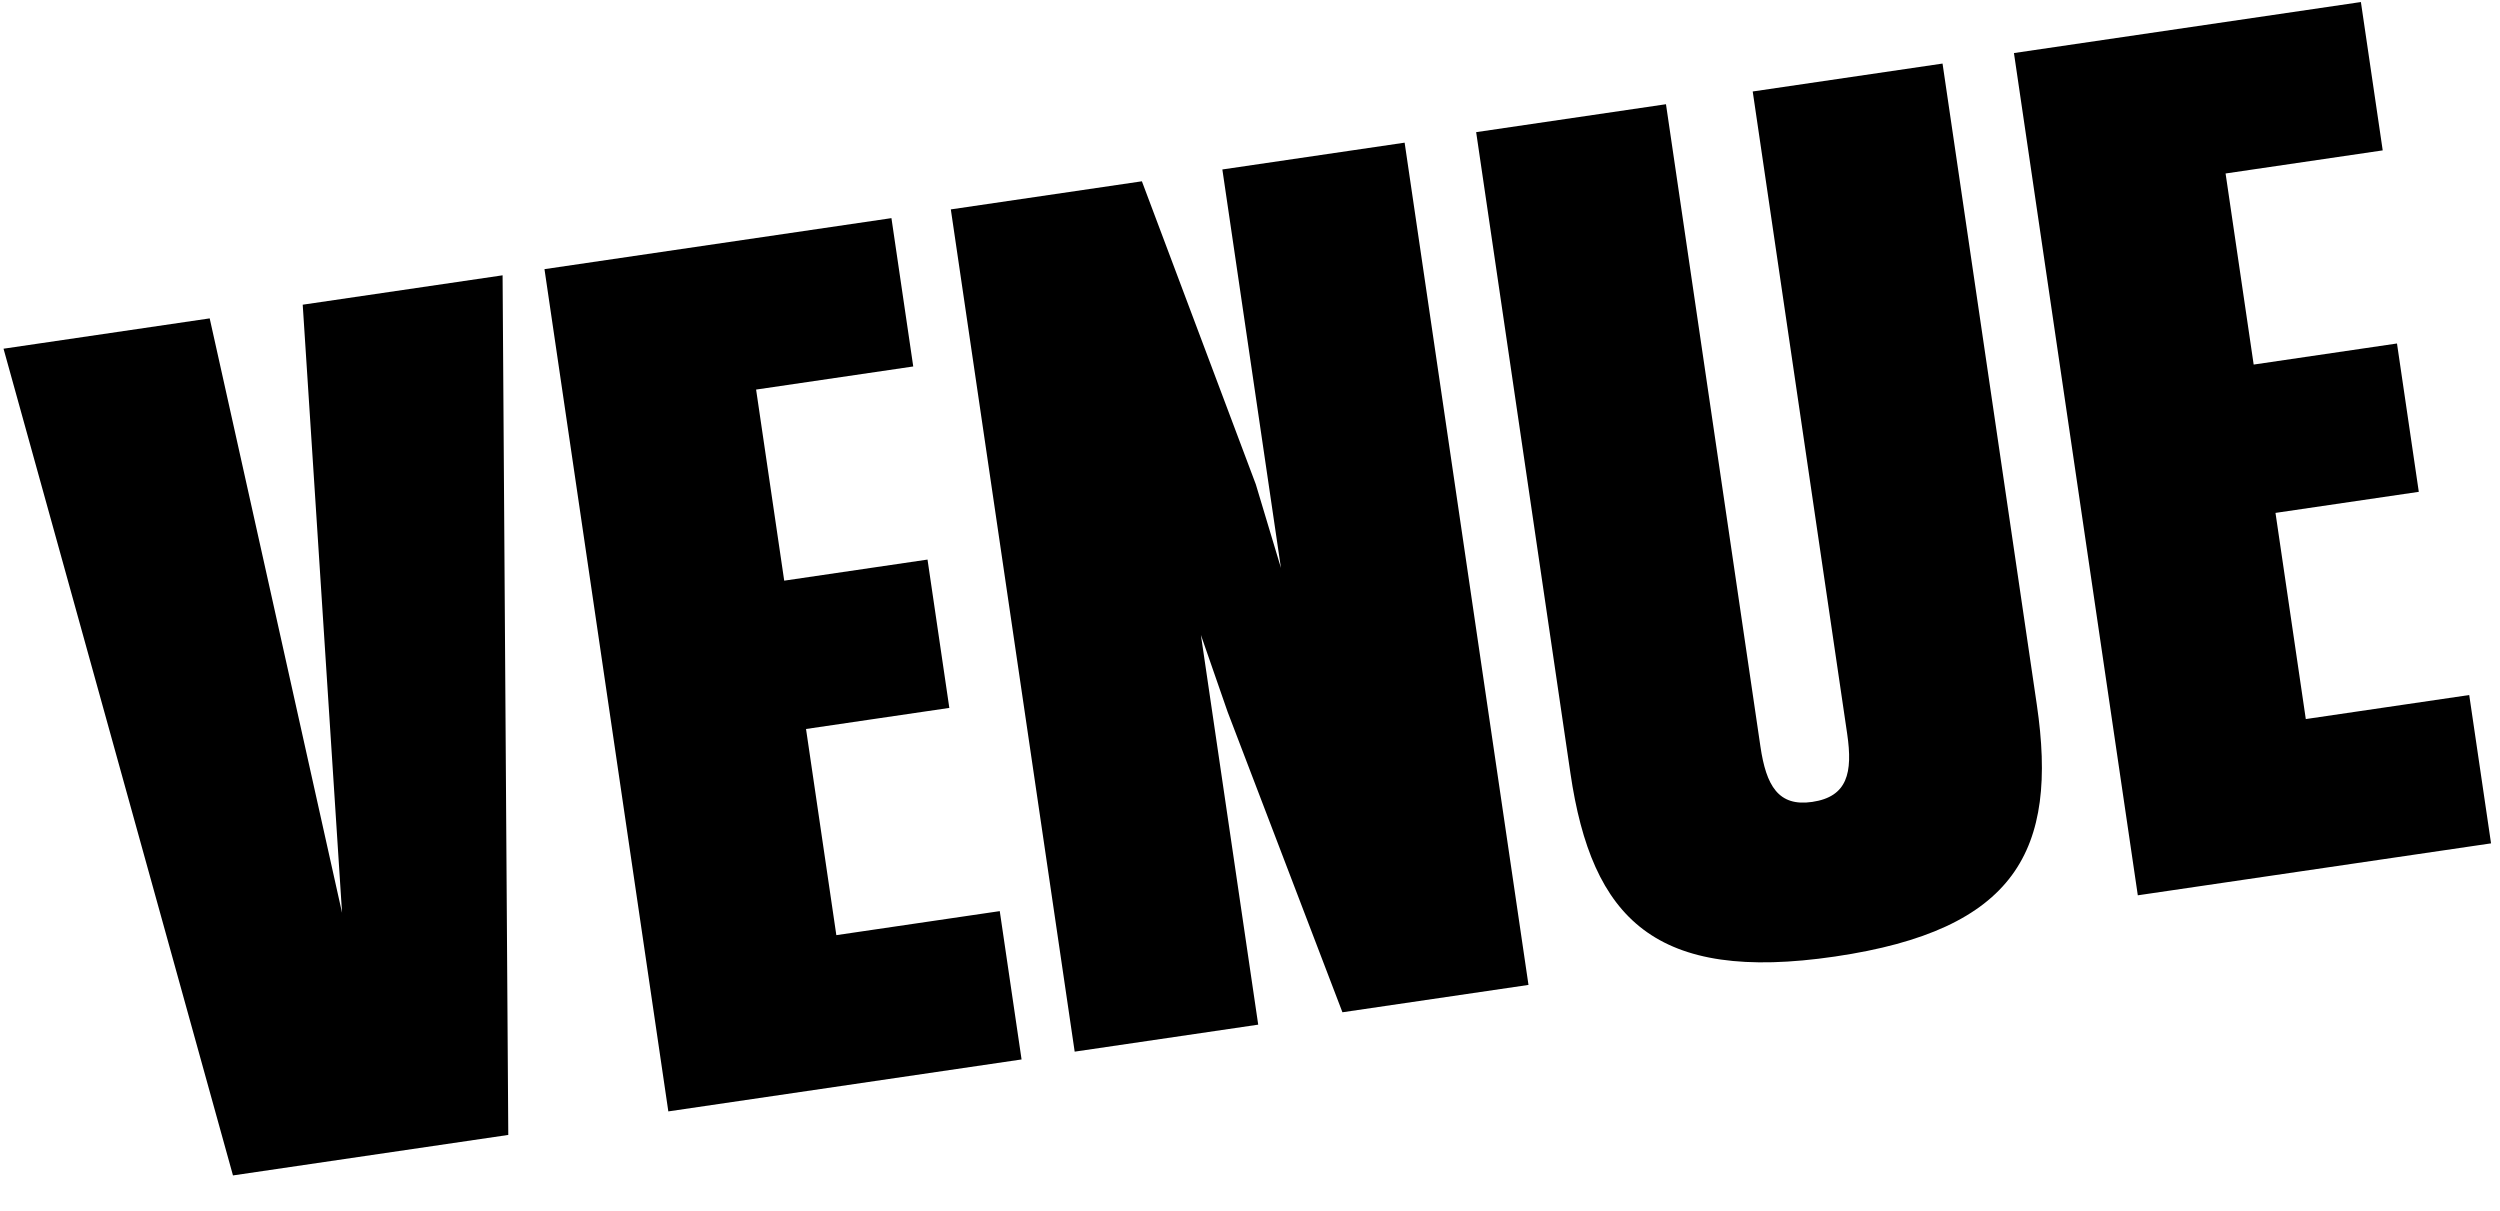
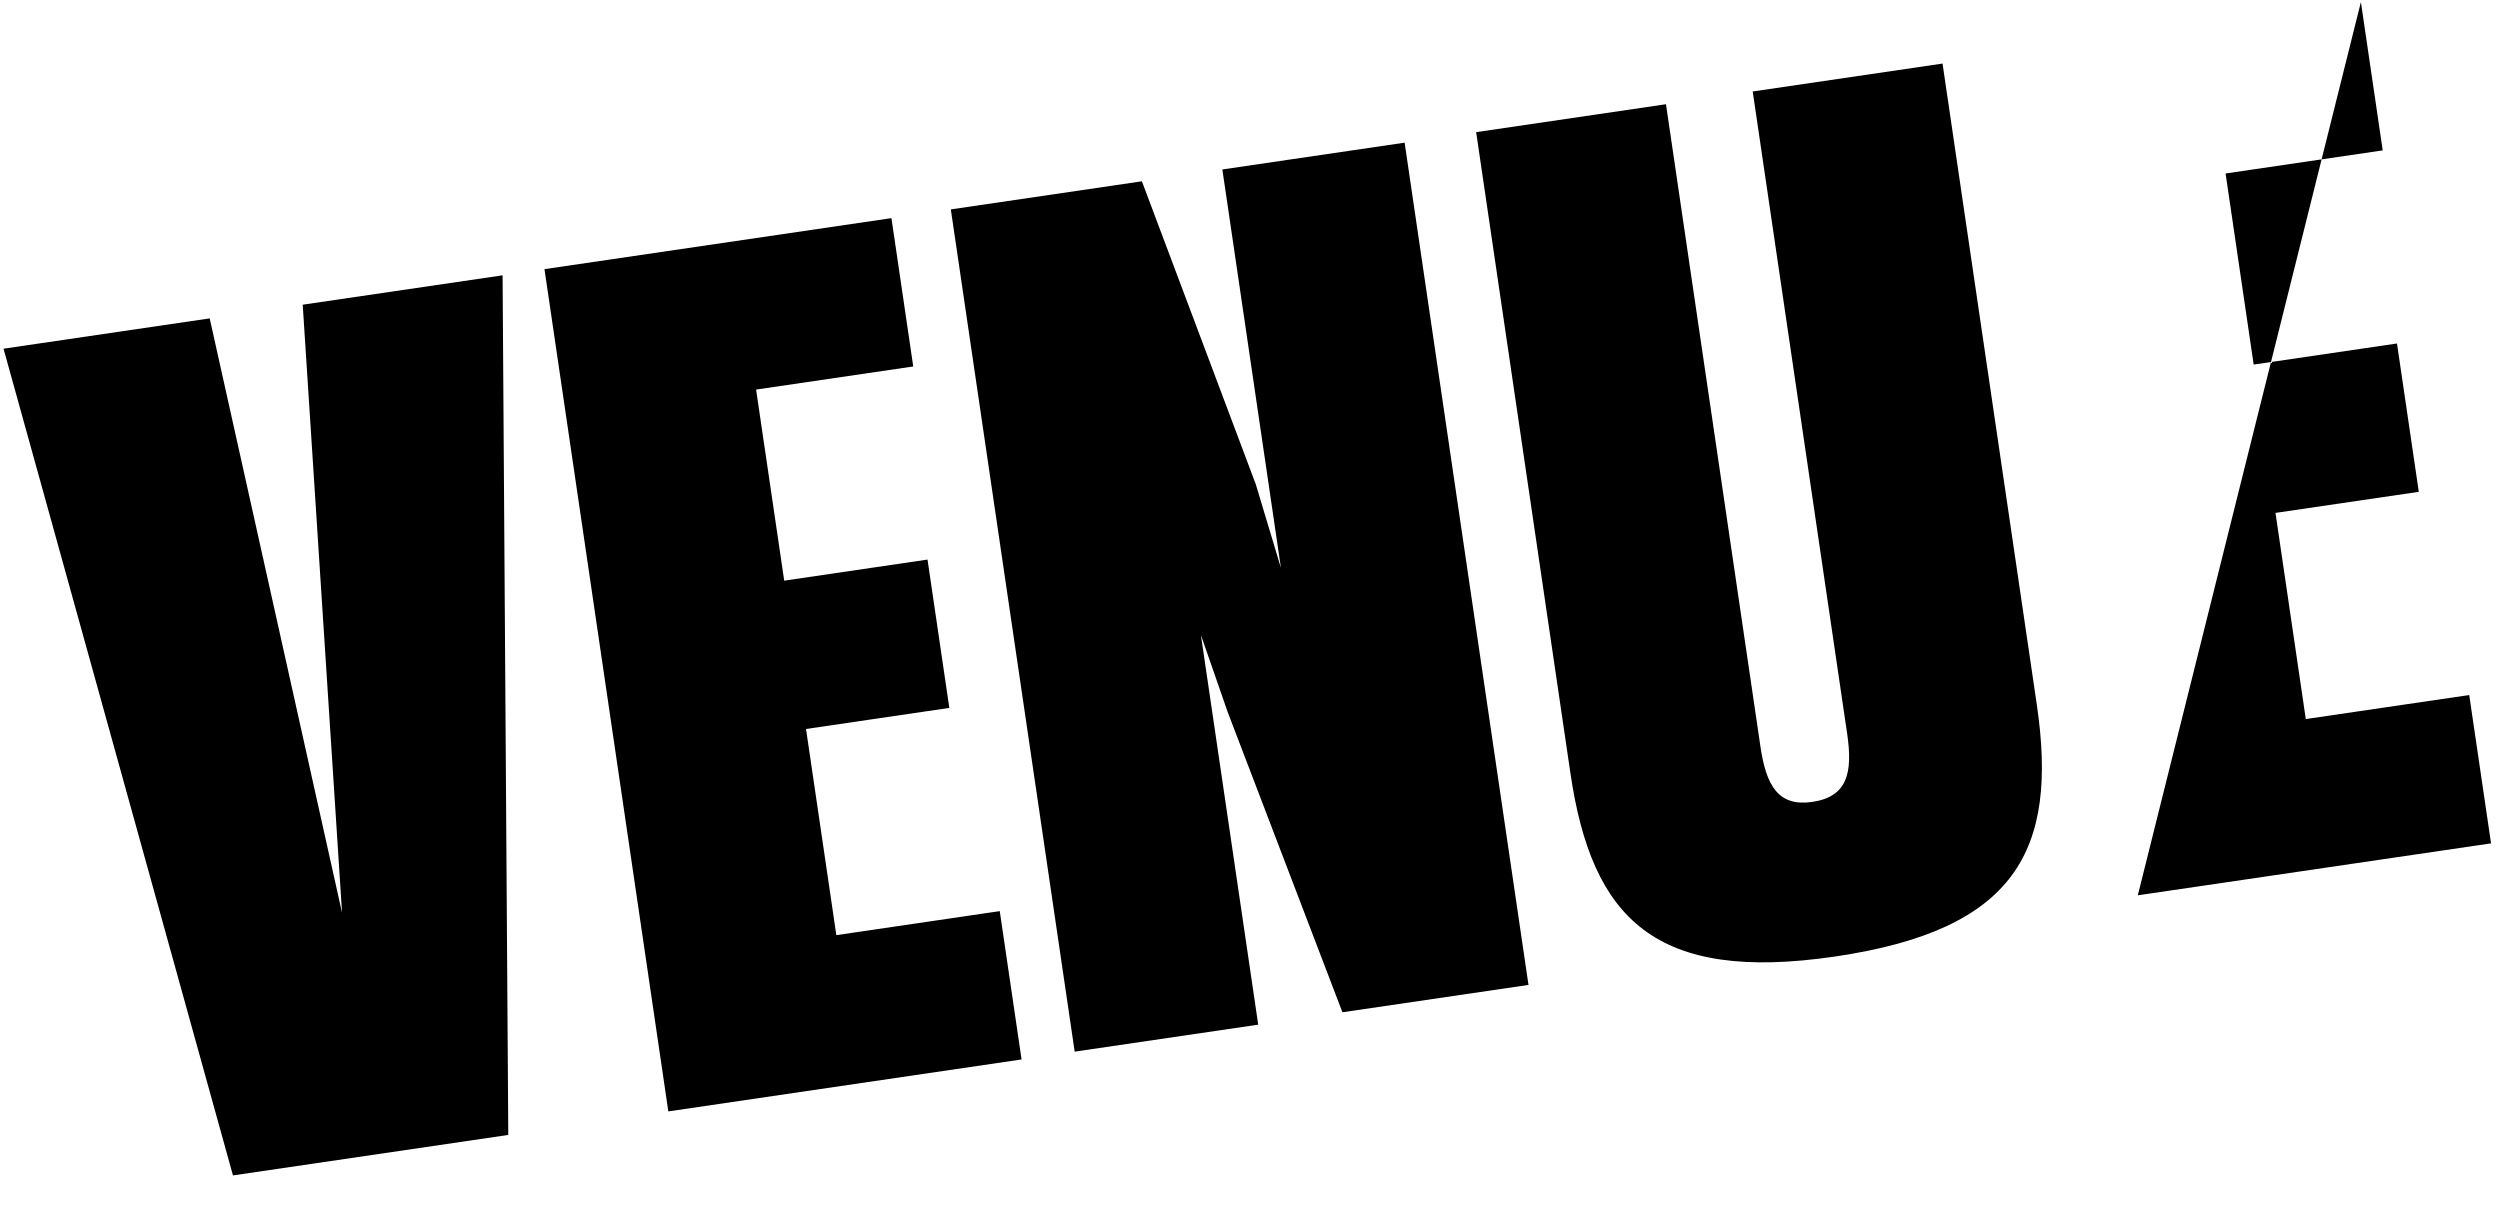
<svg xmlns="http://www.w3.org/2000/svg" width="256" height="124" viewBox="0 0 256 124" fill="none">
-   <path d="M0.361 35.707L21.472 32.602L35.026 93.471L30.998 31.201L51.465 28.192L52.048 116.217L23.857 120.363L0.361 35.707ZM91.283 22.337L93.516 37.526L77.425 39.892L80.303 59.459L94.978 57.301L97.211 72.49L82.537 74.648L85.641 95.759L102.375 93.299L104.609 108.488L68.437 113.807L55.754 27.561L91.283 22.337ZM116.93 18.565L128.595 49.596L131.169 58.16L125.169 17.353L143.834 14.609L156.517 100.855L137.465 103.657L125.71 72.902L122.972 65.02L128.841 104.925L110.047 107.689L97.364 21.442L116.93 18.565ZM187.901 97.949C169.494 100.656 163.008 94.114 160.812 79.182L151.158 13.532L170.596 10.673L180.269 76.452C180.856 80.443 182.097 82.627 185.573 82.116C189.177 81.586 189.738 79.137 189.151 75.146L179.478 9.367L198.916 6.509L208.57 72.159C210.765 87.091 206.438 95.224 187.901 97.949ZM241.756 0.209L243.99 15.399L227.899 17.765L230.776 37.331L245.451 35.173L247.685 50.363L233.01 52.521L236.114 73.632L252.849 71.171L255.083 86.361L218.911 91.68L206.228 5.433L241.756 0.209Z" fill="black" />
+   <path d="M0.361 35.707L21.472 32.602L35.026 93.471L30.998 31.201L51.465 28.192L52.048 116.217L23.857 120.363L0.361 35.707ZM91.283 22.337L93.516 37.526L77.425 39.892L80.303 59.459L94.978 57.301L97.211 72.49L82.537 74.648L85.641 95.759L102.375 93.299L104.609 108.488L68.437 113.807L55.754 27.561L91.283 22.337ZM116.93 18.565L128.595 49.596L131.169 58.16L125.169 17.353L143.834 14.609L156.517 100.855L137.465 103.657L125.71 72.902L122.972 65.02L128.841 104.925L110.047 107.689L97.364 21.442L116.93 18.565ZM187.901 97.949C169.494 100.656 163.008 94.114 160.812 79.182L151.158 13.532L170.596 10.673L180.269 76.452C180.856 80.443 182.097 82.627 185.573 82.116C189.177 81.586 189.738 79.137 189.151 75.146L179.478 9.367L198.916 6.509L208.57 72.159C210.765 87.091 206.438 95.224 187.901 97.949ZM241.756 0.209L243.99 15.399L227.899 17.765L230.776 37.331L245.451 35.173L247.685 50.363L233.01 52.521L236.114 73.632L252.849 71.171L255.083 86.361L218.911 91.68L241.756 0.209Z" fill="black" />
</svg>